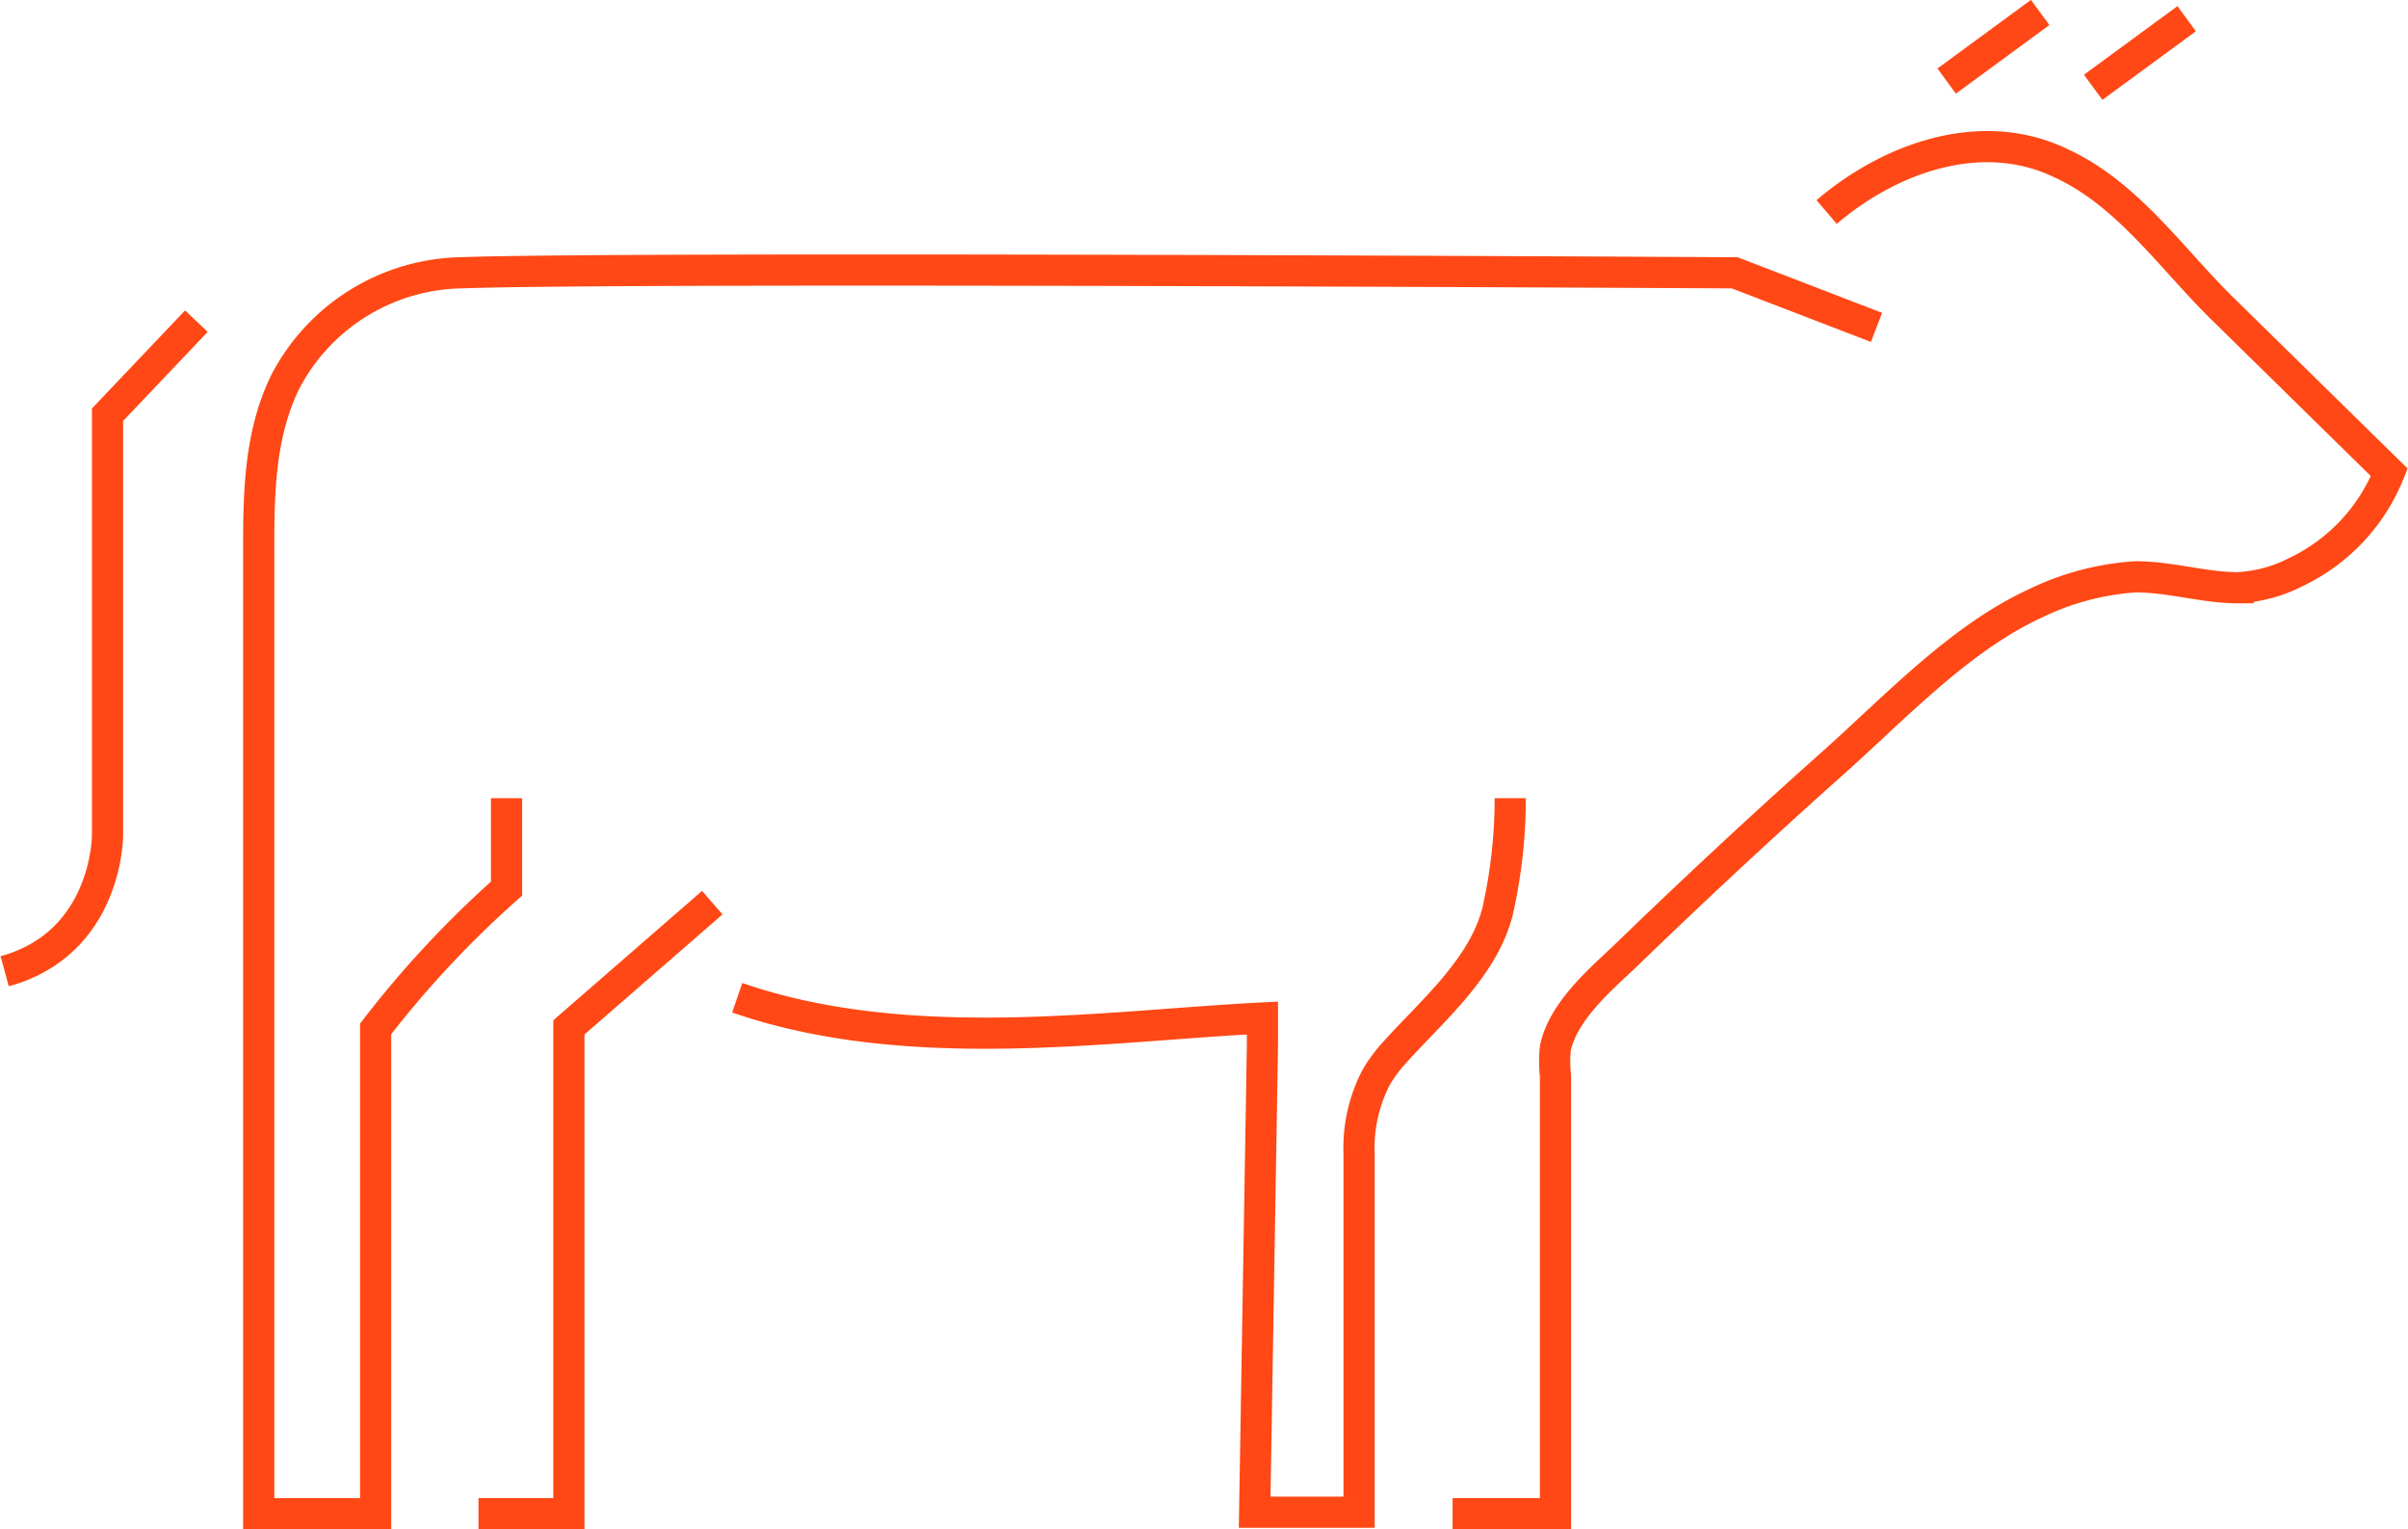
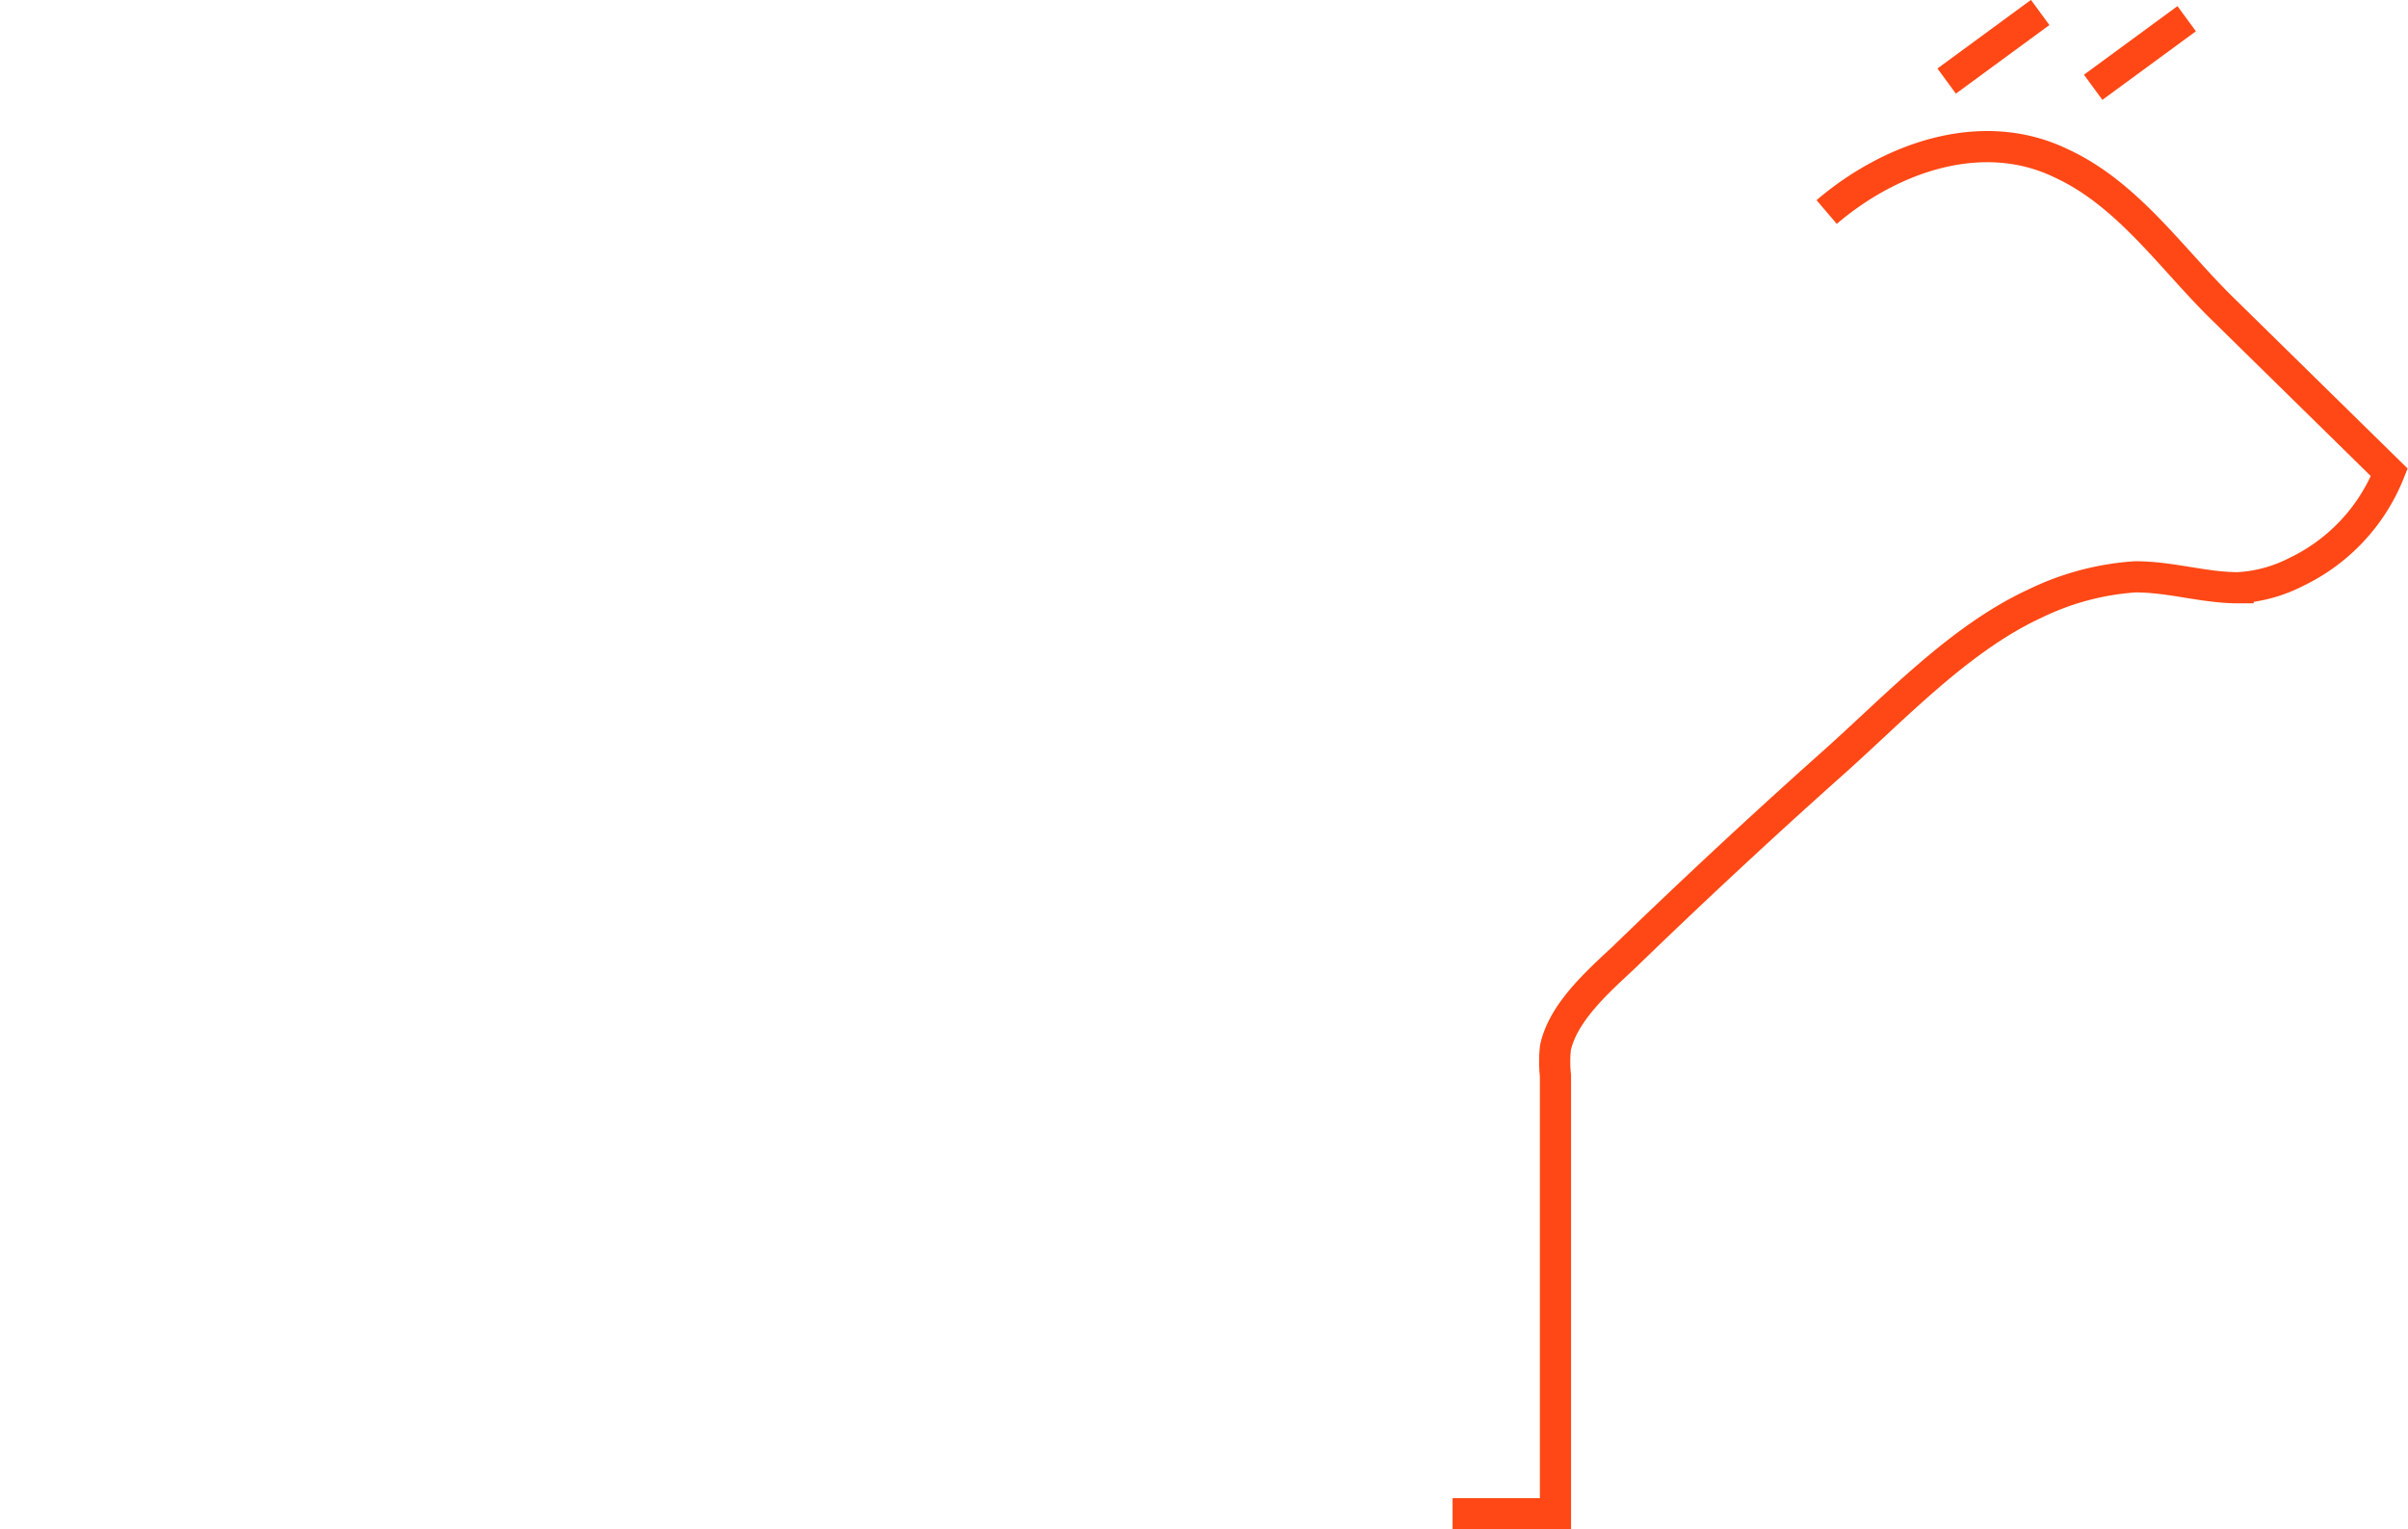
<svg xmlns="http://www.w3.org/2000/svg" width="154.5" height="98.1">
  <g data-name="picto cow" fill="none" stroke="#ff4815" stroke-miterlimit="10" stroke-width="2">
-     <path data-name="Tracé 2680" d="m45.7 57.9-9.2 8v31.2h-5.8" />
-     <path data-name="Tracé 2681" d="M32.5 51.2V57a65.3 65.3 0 0 0-8.4 9v31.1h-7.5V36.3c0-4-.1-8.1 1.7-11.8a13 13 0 0 1 11.2-7c10.7-.4 81.8 0 81.8 0l9.1 3.5" />
    <path data-name="Tracé 2682" d="M93.2 97.1h6.6V69a8.1 8.1 0 0 1 0-1.8c.5-2.3 2.8-4.3 4.4-5.8q6.4-6.2 13-12.1c4.2-3.7 8.4-8.3 13.4-10.6a17.3 17.3 0 0 1 6.4-1.7c2.3 0 4.4.7 6.6.7a9.2 9.2 0 0 0 3.7-1 12 12 0 0 0 6-6.4l-10.6-10.4c-3.3-3.2-6.1-7.4-10.4-9.4-5.1-2.5-11-.4-15.1 3.1" />
-     <path data-name="Tracé 2683" d="m12.6 20.6-5.7 6v27s0 6.9-6.6 8.7" />
    <path data-name="Ligne 335" d="m140.3 1.2-6 4.4" />
    <path data-name="Ligne 336" d="m130.9.8-6 4.4" />
-     <path data-name="Tracé 2684" d="M96.9 51.2a33 33 0 0 1-.8 7.2c-.9 3.7-4.3 6.5-6.7 9.2a9.1 9.1 0 0 0-1.1 1.5 9.8 9.8 0 0 0-1.1 4.9V97h-6.7L81 67v-1.7c-10 .5-22.7 2.5-33.7-1.3" />
  </g>
</svg>